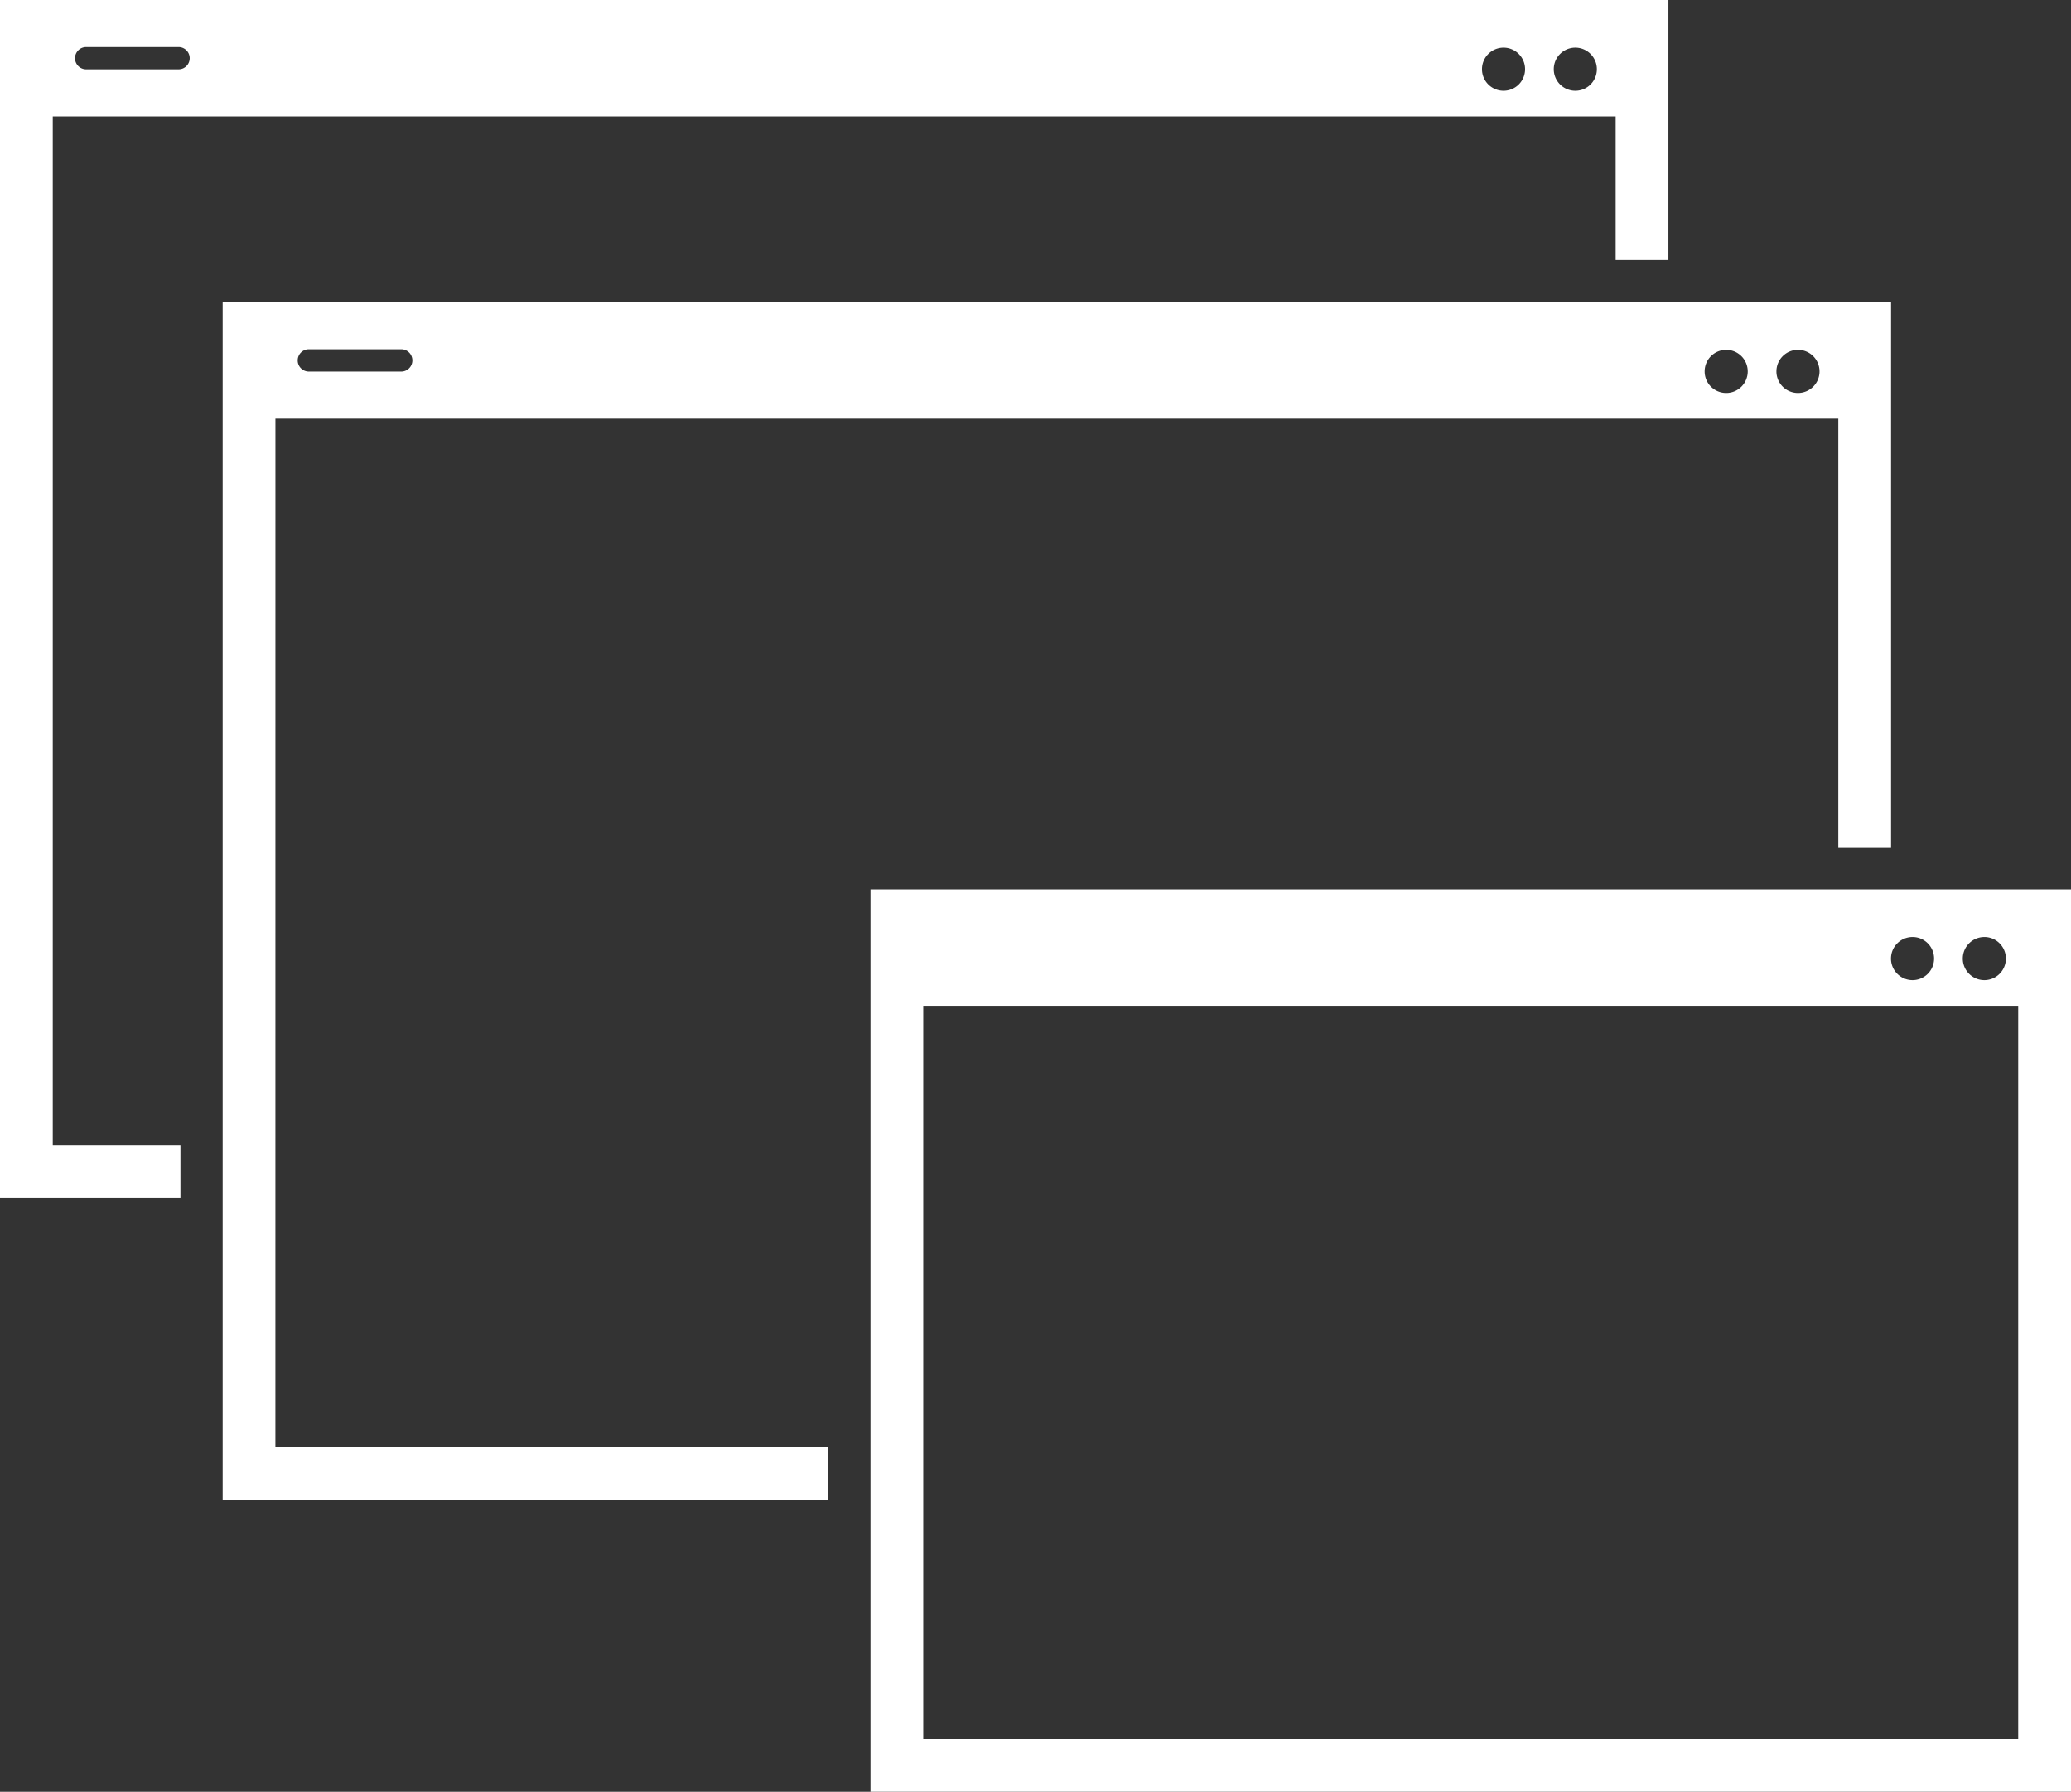
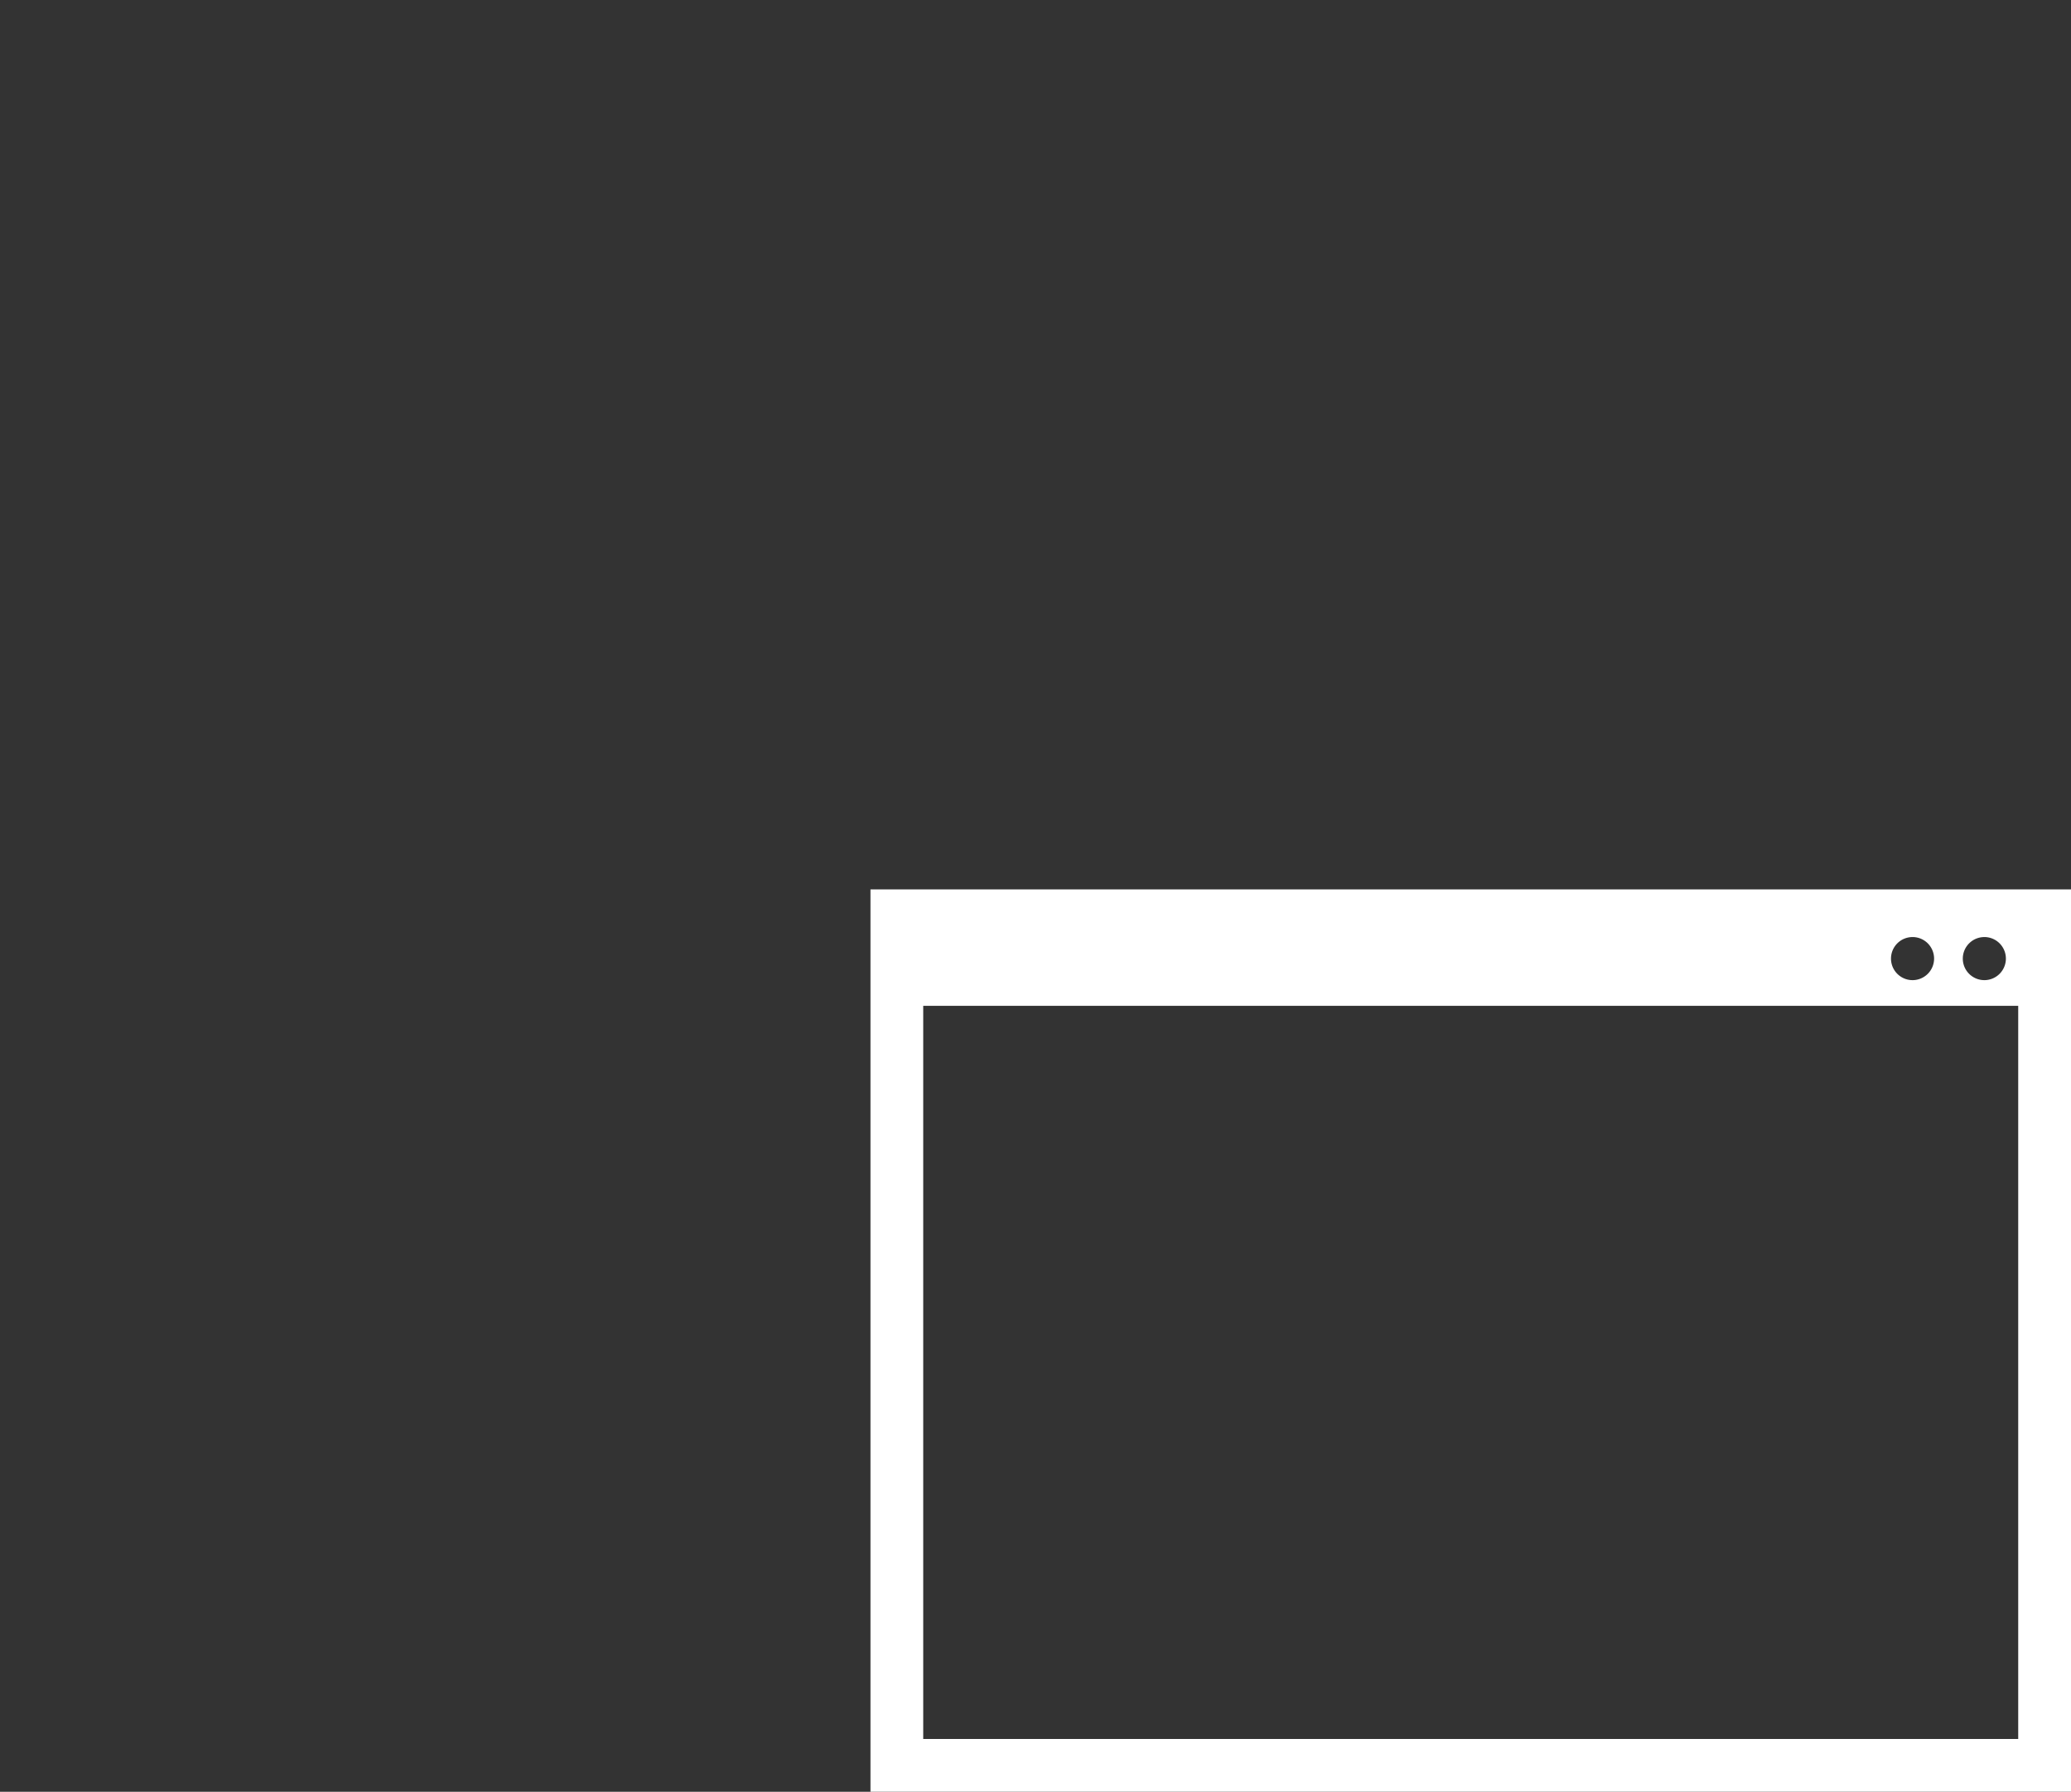
<svg xmlns="http://www.w3.org/2000/svg" id="Grupo_18" data-name="Grupo 18" width="130.919" height="113.256" viewBox="0 0 130.919 113.256">
  <rect x="0" y="0" width="130.919" height="113.256" fill="#333333" stroke="none" />
-   <path id="Trazado_112" data-name="Trazado 112" d="M1337.919,356.692h98.8v9.077h3.335V349.333H1334.584v75.719h11.406v-3.335h-8.071Zm96.25-4.348a1.362,1.362,0,1,1-1.362,1.362A1.362,1.362,0,0,1,1434.17,352.344Zm-4.539,0a1.362,1.362,0,1,1-1.361,1.362A1.362,1.362,0,0,1,1429.63,352.344Zm-89.619-.037h5.84a.7.7,0,1,1,.041,1.407.239.239,0,0,1-.041,0h-5.8a.7.7,0,0,1-.041-1.407Z" transform="translate(-1334.584 -349.333)" fill="#fff" />
-   <path id="Trazado_113" data-name="Trazado 113" d="M1349.854,372.891h98.8v27.09h3.335V365.532H1346.519v75.719H1384.8v-3.335h-34.948Zm96.25-4.348a1.362,1.362,0,1,1-1.362,1.362A1.362,1.362,0,0,1,1446.1,368.543Zm-4.539,0a1.362,1.362,0,1,1-1.361,1.362A1.362,1.362,0,0,1,1441.565,368.543Zm-89.619-.037h5.84a.7.7,0,0,1,.041,1.408h-5.84a.7.7,0,0,1-.041-1.408Z" transform="translate(-1332.444 -346.429)" fill="#fff" />
  <path id="Trazado_114" data-name="Trazado 114" d="M1381.245,454.041h75.892V397.006h-75.892Zm70.414-54.025a1.362,1.362,0,1,1-1.362,1.361A1.362,1.362,0,0,1,1451.659,400.017Zm-4.539,0a1.362,1.362,0,1,1-1.362,1.361A1.361,1.361,0,0,1,1447.12,400.017Zm-62.54,4.348H1453.8v46.34H1384.58Z" transform="translate(-1326.218 -340.786)" fill="#fff" />
</svg>